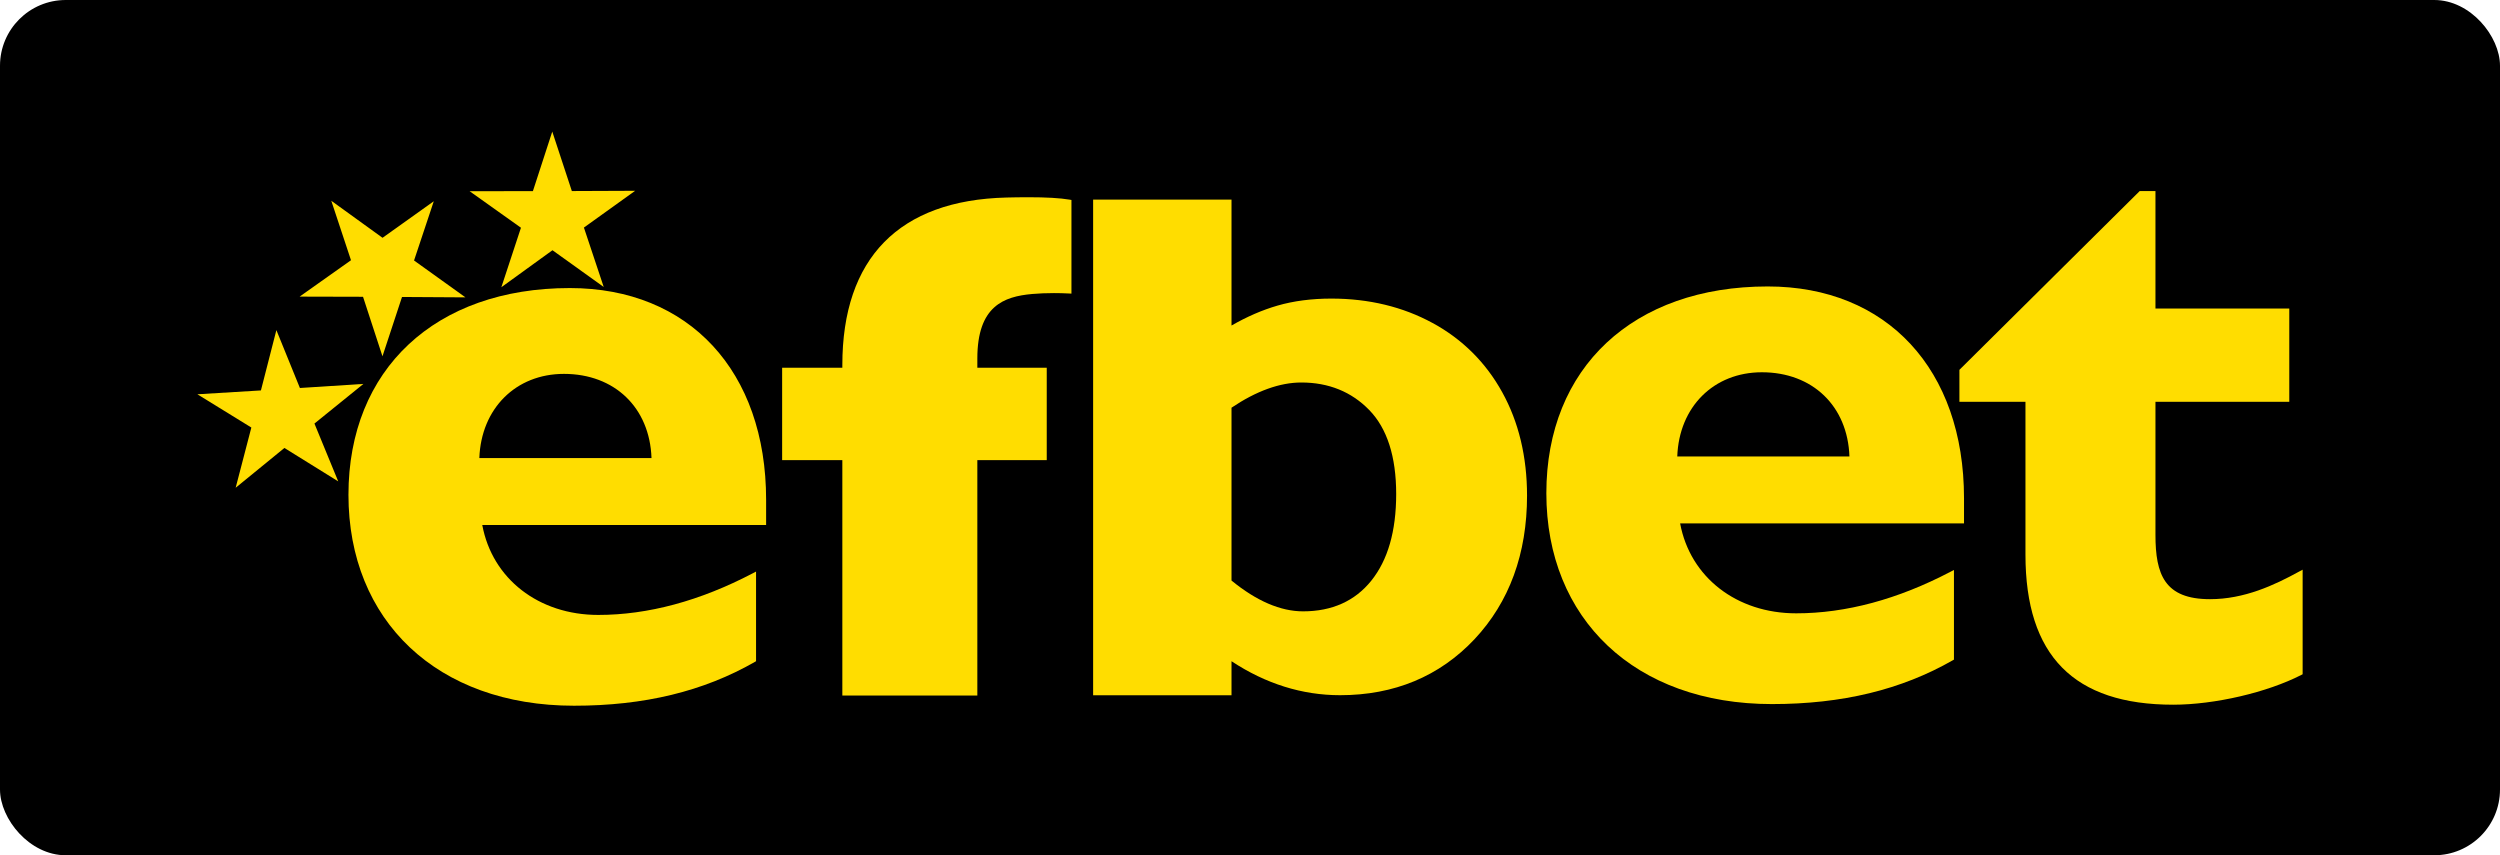
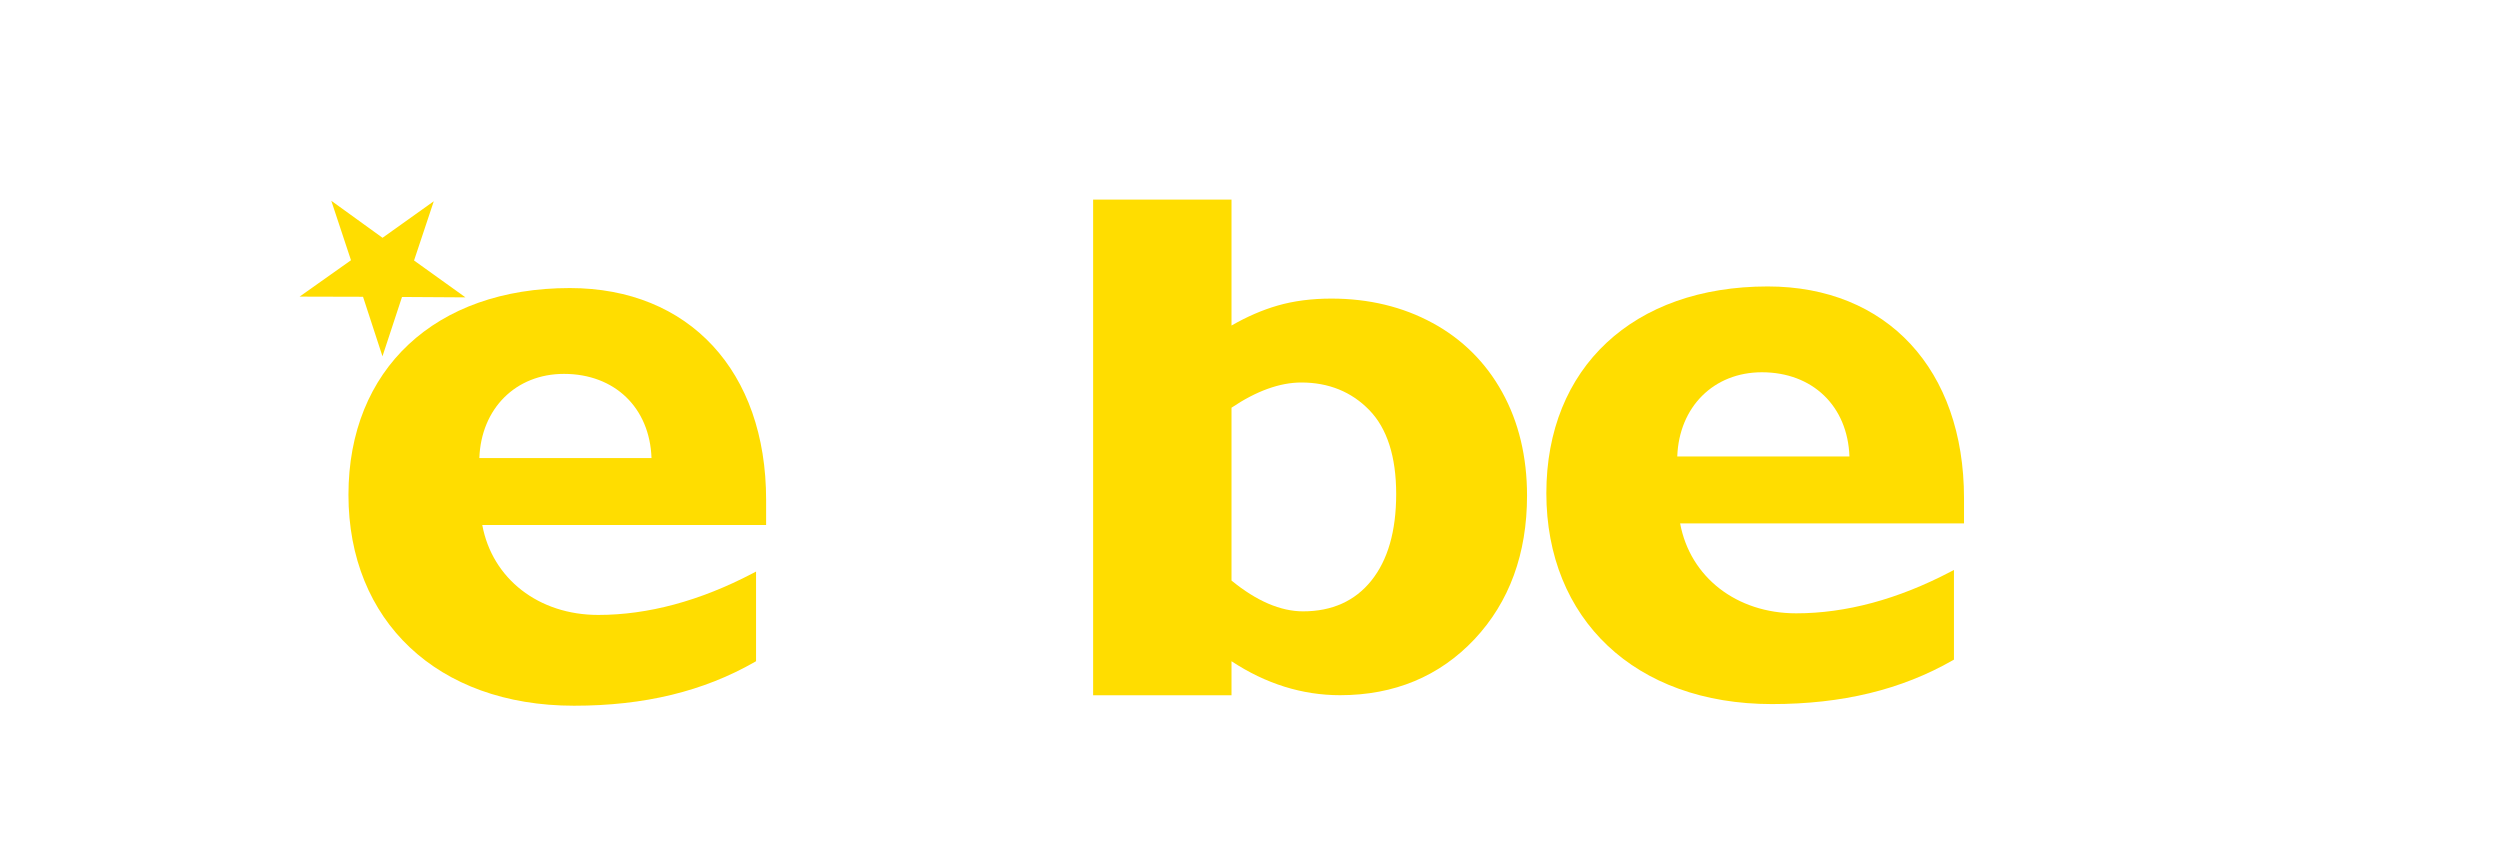
<svg xmlns="http://www.w3.org/2000/svg" width="76" height="26" viewBox="0 0 76 26" fill="none">
-   <rect width="76" height="26" rx="2" fill="black" />
  <path d="M43.552 9.82C42.648 9.327 41.613 9.077 40.474 9.077C39.874 9.077 39.323 9.149 38.837 9.29C38.373 9.424 37.902 9.629 37.438 9.896V6.068H33.231V21.137H37.438V20.101C38.477 20.787 39.587 21.134 40.737 21.134C42.385 21.134 43.76 20.562 44.824 19.433C45.884 18.303 46.422 16.834 46.422 15.067C46.422 13.885 46.168 12.827 45.667 11.923C45.169 11.021 44.458 10.313 43.552 9.819V9.82ZM37.438 17.648V12.394C38.194 11.885 38.908 11.628 39.56 11.628C40.39 11.628 41.085 11.909 41.625 12.465C42.168 13.022 42.444 13.881 42.444 15.017C42.444 16.153 42.189 17.027 41.688 17.652C41.192 18.271 40.493 18.585 39.613 18.585C38.929 18.585 38.197 18.27 37.438 17.649V17.648Z" fill="#FFDD00" />
-   <path d="M69.896 17.374C69.14 17.79 68.226 18.215 67.185 18.215C65.804 18.215 65.526 17.467 65.526 16.261V12.214H69.594V9.38H65.526V5.809H65.046L59.566 11.243V12.214H61.574V16.861C61.574 19.931 63.044 21.423 66.067 21.423C67.323 21.423 68.925 21.05 69.962 20.517L70 20.497V17.318L69.896 17.374Z" fill="#FFDD00" />
-   <path d="M31.256 5.996C31.021 5.996 30.794 6 30.598 6.005C27.333 6.085 25.607 7.847 25.607 11.099V11.18H23.777V13.989H25.607V21.145H29.711V13.989H31.821V11.18H29.711V10.899C29.711 9.304 30.514 9.014 31.381 8.937C31.587 8.919 31.808 8.91 32.04 8.91C32.187 8.91 32.34 8.914 32.498 8.922L32.572 8.926V6.079L32.514 6.069C32.224 6.02 31.812 5.996 31.256 5.996Z" fill="#FFDD00" />
  <path d="M11.036 9.022L11.627 10.832L12.221 9.028L14.15 9.04L12.587 7.919L13.187 6.118L11.629 7.229L10.071 6.103L10.67 7.911L9.108 9.017L11.036 9.022Z" fill="#FFDD00" />
-   <path d="M15.241 8.732L16.795 7.607L18.353 8.724L17.751 6.918L19.309 5.8L17.384 5.808L16.789 4L16.2 5.811L14.275 5.812L15.837 6.923L15.241 8.732Z" fill="#FFDD00" />
-   <path d="M11.048 11.671L9.117 11.795L8.402 10.035L7.932 11.869L6 11.986L7.641 12.997L7.164 14.828L8.646 13.618L10.282 14.634L9.559 12.876L11.048 11.671Z" fill="#FFDD00" />
  <path d="M17.322 8.757C13.235 8.757 10.593 11.224 10.593 15.043C10.593 18.862 13.284 21.454 17.45 21.454C19.585 21.454 21.385 21.018 22.95 20.121L22.984 20.1V17.375L22.882 17.429C21.279 18.268 19.699 18.694 18.187 18.694C16.377 18.694 14.964 17.597 14.661 15.96H23.29V15.193C23.29 11.283 20.947 8.757 17.323 8.757H17.322ZM17.144 11.366C18.686 11.366 19.752 12.393 19.806 13.925H14.572C14.627 12.417 15.681 11.366 17.144 11.366Z" fill="#FFDD00" />
  <path d="M53.739 8.708C49.651 8.708 47.009 11.175 47.009 14.994C47.009 18.812 49.7 21.404 53.866 21.404C56.002 21.404 57.801 20.968 59.366 20.072L59.4 20.052V17.327L59.298 17.38C57.695 18.22 56.115 18.645 54.603 18.645C52.793 18.645 51.38 17.548 51.076 15.912H59.706V15.144C59.706 11.234 57.363 8.708 53.739 8.708ZM53.561 11.317C55.102 11.317 56.169 12.344 56.223 13.876H50.989C51.043 12.368 52.097 11.317 53.561 11.317Z" fill="#FFDD00" />
</svg>